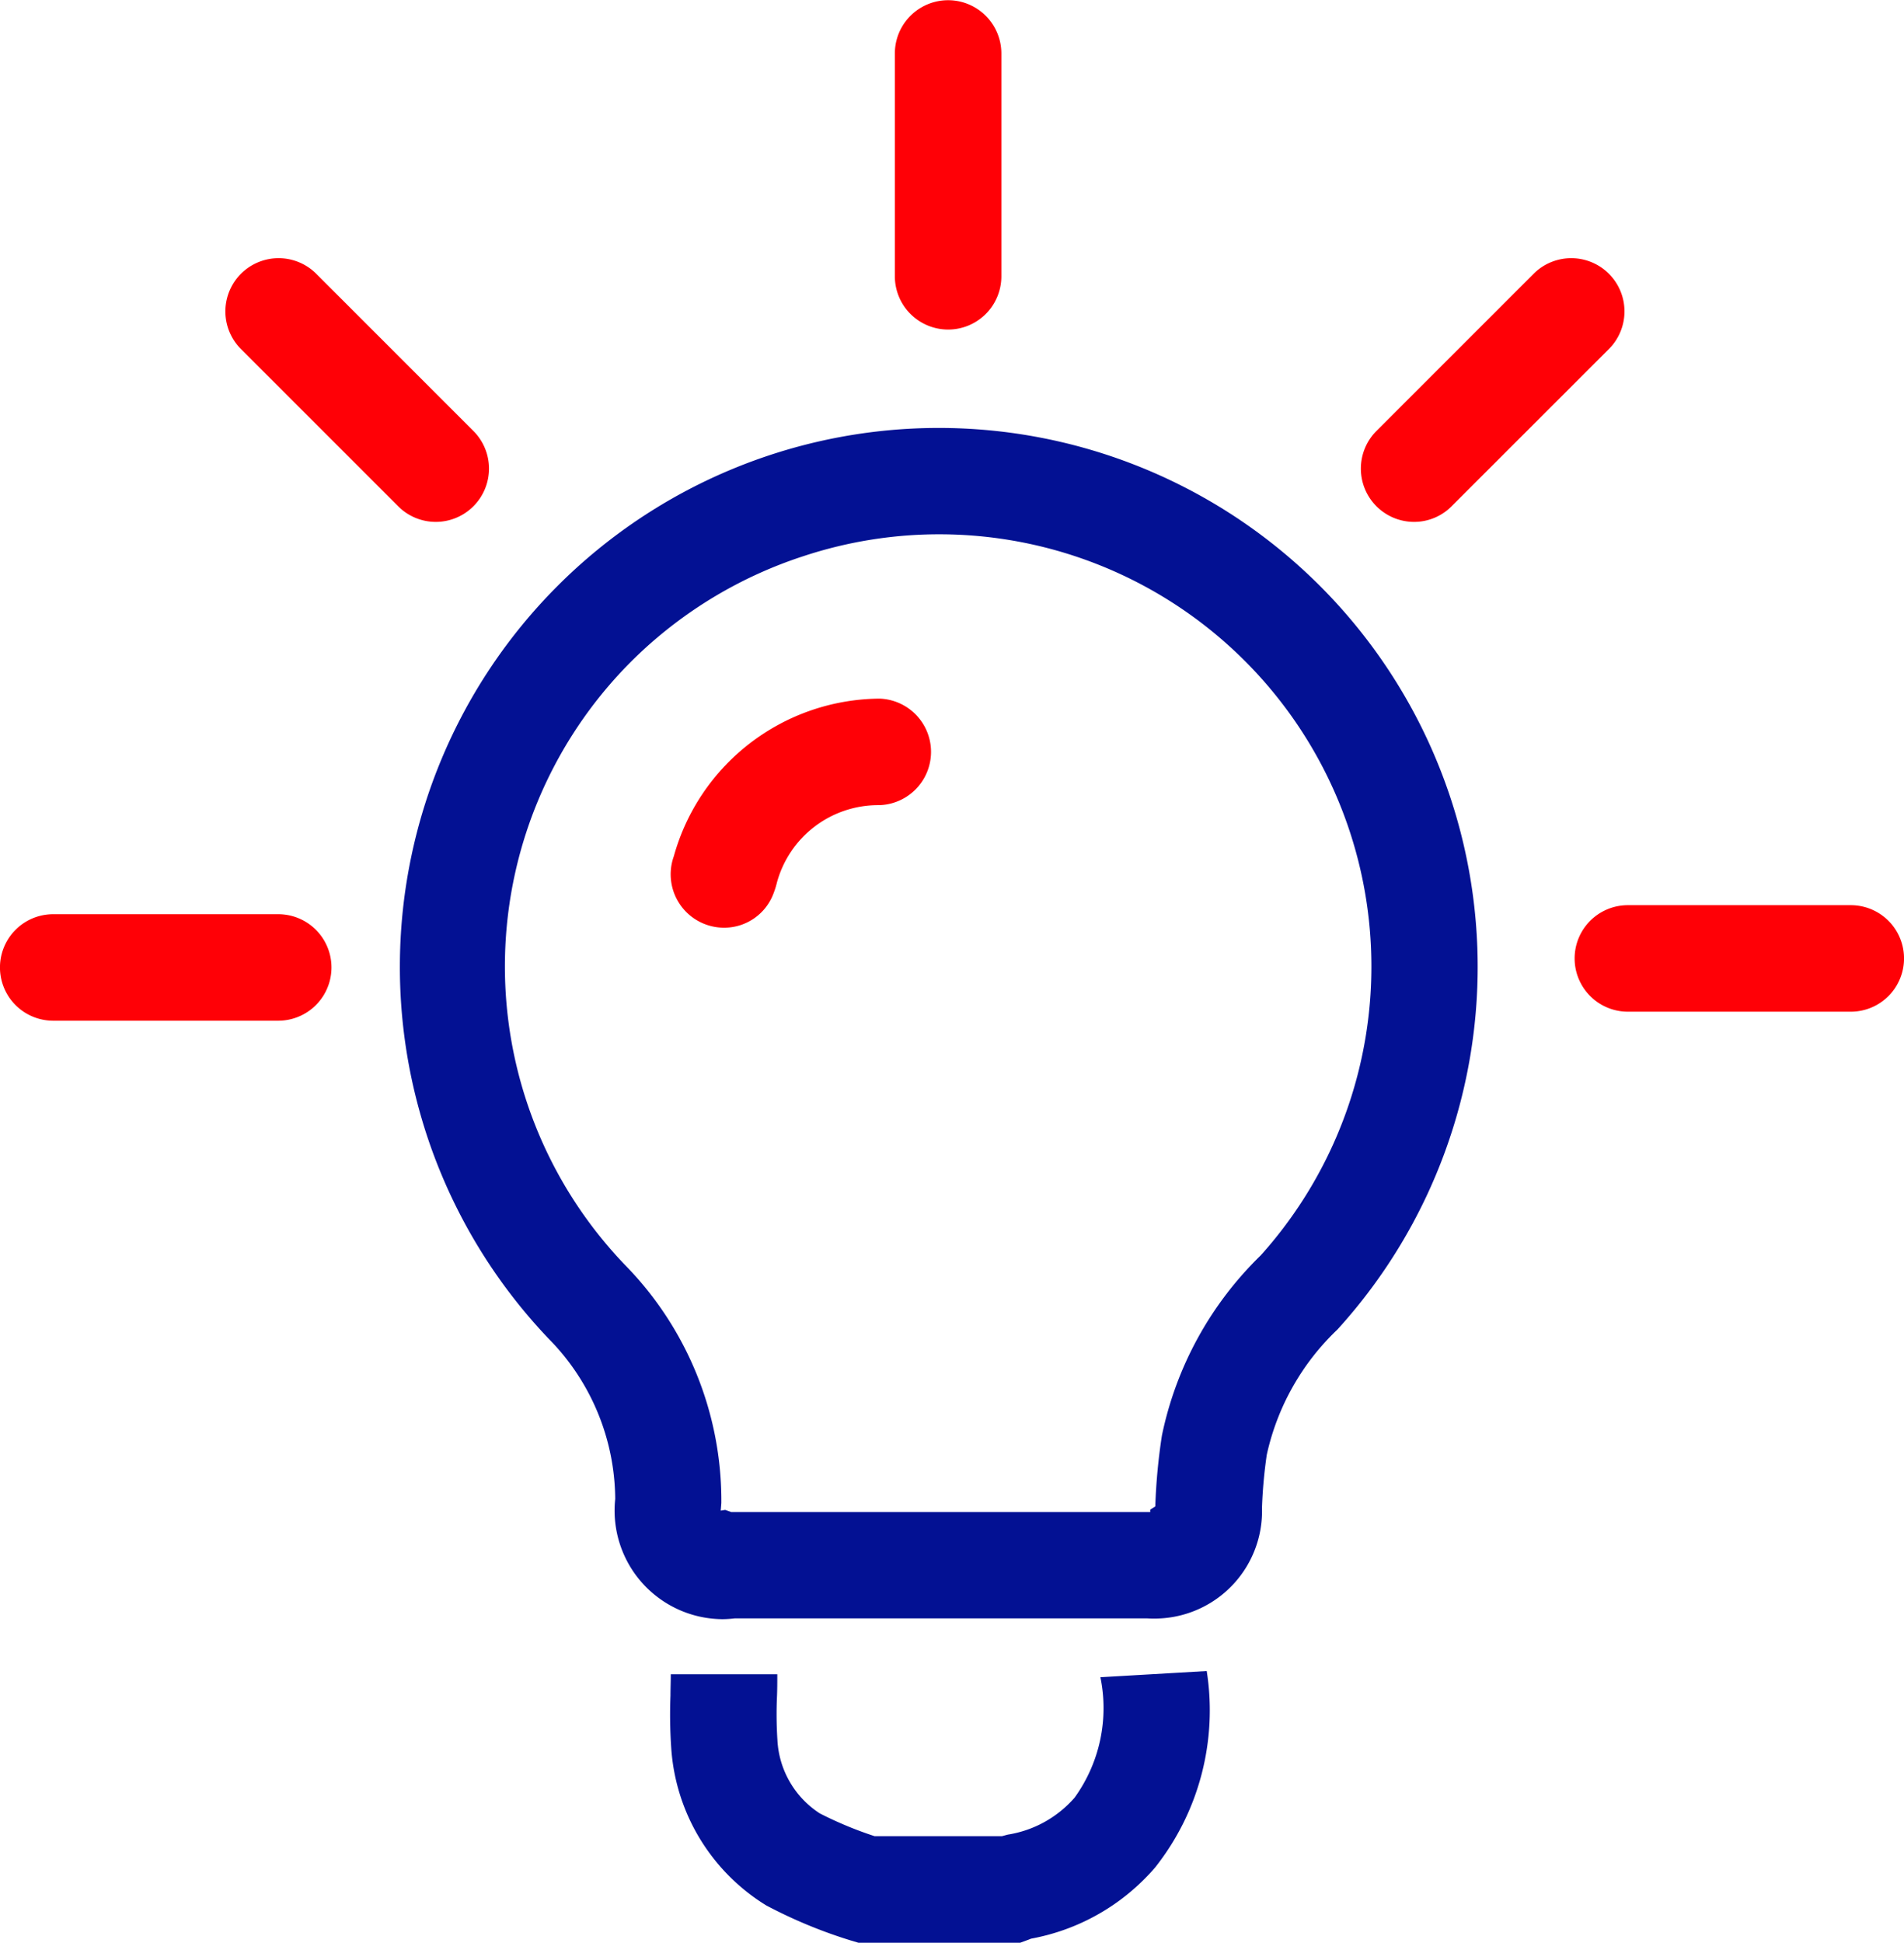
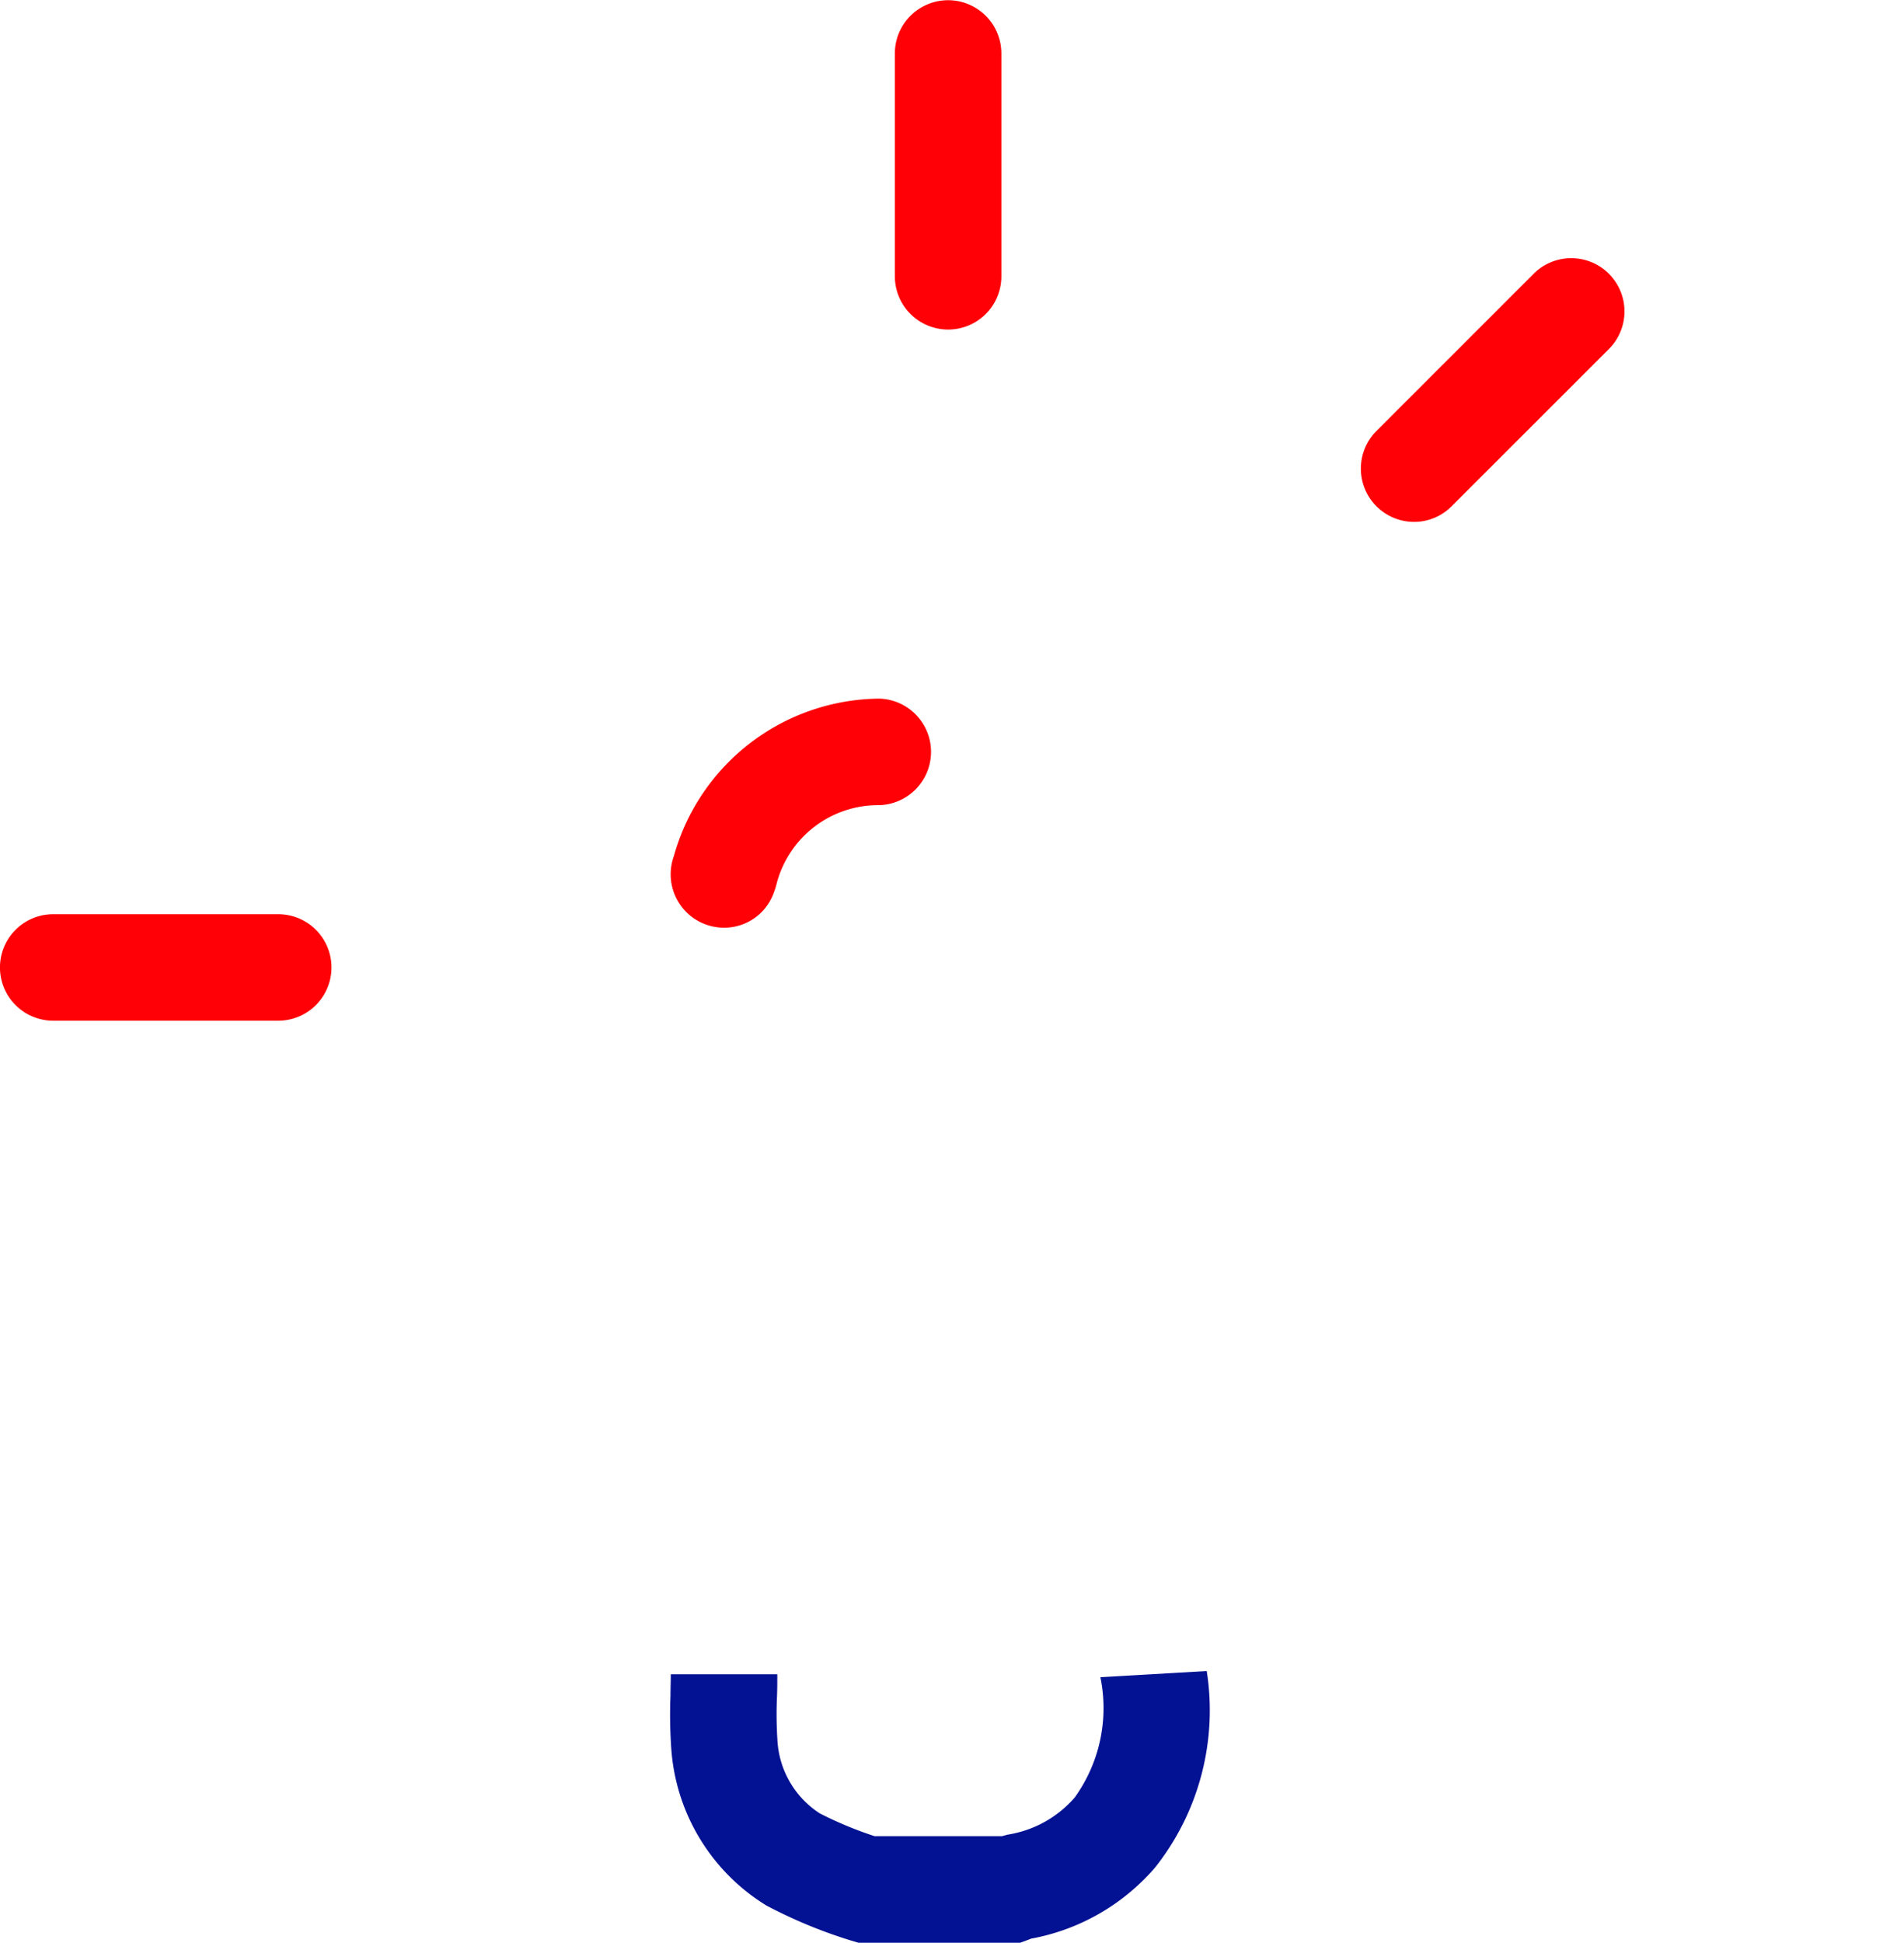
<svg xmlns="http://www.w3.org/2000/svg" id="Group_4788" data-name="Group 4788" width="30.837" height="31.462" viewBox="0 0 30.837 31.462">
  <g id="Path_19438" data-name="Path 19438" transform="translate(10.854 27.061)">
    <path id="Path_29744" data-name="Path 29744" d="M290.892,296.389l-2.62,0-.124-.037a7.872,7.872,0,0,1-1.37-.568,3.245,3.245,0,0,1-1.538-2.552,7.935,7.935,0,0,1-.012-.846c0-.114.005-.229.005-.345h1.725c0,.129,0,.256-.006.382a6.473,6.473,0,0,0,.008.683,1.506,1.506,0,0,0,.686,1.188,6.117,6.117,0,0,0,.888.369l2.063,0,.093-.025a1.809,1.809,0,0,0,1.084-.6,2.479,2.479,0,0,0,.417-1.949l1.722-.1a4.1,4.1,0,0,1-.835,3.18,3.477,3.477,0,0,1-2.022,1.156c.025,0,0,0-.02.011Z" transform="translate(-285.223 -291.988)" fill="#031193" />
  </g>
  <g id="Path_19440" data-name="Path 19440" transform="translate(6.463 6.925)">
-     <path id="Path_29745" data-name="Path 29745" d="M284.247,282.767a1.759,1.759,0,0,1-1.742-1.947,3.727,3.727,0,0,0-1.074-2.591,8.728,8.728,0,1,1,12.771-.153,3.975,3.975,0,0,0-1.145,2.031,7.928,7.928,0,0,0-.077.854,1.741,1.741,0,0,1-1.636,1.793,1.858,1.858,0,0,1-.227,0c-.739,0-1.544,0-2.348,0h-4.327A1.813,1.813,0,0,1,284.247,282.767Zm.038-1.77.1.035h4.385c.8,0,1.6,0,2.4,0l0-.039.082-.052a9.553,9.553,0,0,1,.107-1.147,5.666,5.666,0,0,1,1.6-2.918,7,7,0,0,0-7.4-11.326,7.038,7.038,0,0,0-2.691,1.606,6.982,6.982,0,0,0-.208,9.871,5.456,5.456,0,0,1,1.564,3.858l-.01.124Z" transform="translate(-279.004 -263.47)" fill="#031193" />
-   </g>
+     </g>
  <g id="Group_4644" data-name="Group 4644" transform="translate(25.503 14.659)">
-     <path id="Path_29746" data-name="Path 29746" d="M310.442,276.149h-3.61a.862.862,0,0,1,0-1.725h3.61a.862.862,0,0,1,0,1.725Z" transform="translate(-305.97 -274.424)" fill="#ff0006" />
-   </g>
+     </g>
  <g id="Group_4645" data-name="Group 4645" transform="translate(0 14.805)">
    <path id="Path_29747" data-name="Path 29747" d="M274.357,276.356h-3.644a.862.862,0,0,1,0-1.725h3.644a.862.862,0,1,1,0,1.725Z" transform="translate(-269.851 -274.631)" fill="#ff0006" />
  </g>
  <g id="Group_4646" data-name="Group 4646" transform="translate(14.493)">
    <path id="Path_29748" data-name="Path 29748" d="M291.24,259a.863.863,0,0,1-.863-.862v-3.609a.862.862,0,0,1,1.725,0v3.609A.862.862,0,0,1,291.24,259Z" transform="translate(-290.377 -253.663)" fill="#ff0006" />
  </g>
  <g id="Group_4647" data-name="Group 4647" transform="translate(22.039 4.175)">
    <path id="Path_29749" data-name="Path 29749" d="M301.926,263.853a.863.863,0,0,1-.609-1.472l2.552-2.552a.862.862,0,0,1,1.219,1.219l-2.553,2.552A.856.856,0,0,1,301.926,263.853Z" transform="translate(-301.064 -259.576)" fill="#ff0006" />
  </g>
  <g id="Group_4648" data-name="Group 4648" transform="translate(3.644 4.175)">
-     <path id="Path_29750" data-name="Path 29750" d="M278.427,263.853a.859.859,0,0,1-.61-.253l-2.552-2.552a.862.862,0,0,1,1.219-1.219l2.552,2.552a.863.863,0,0,1-.609,1.472Z" transform="translate(-275.012 -259.576)" fill="#ff0006" />
-   </g>
+     </g>
  <g id="Group_4649" data-name="Group 4649" transform="translate(10.859 11.321)">
    <path id="Path_29751" data-name="Path 29751" d="M286.1,273.4a.865.865,0,0,1-.816-1.157v0a3.485,3.485,0,0,1,3.335-2.553.863.863,0,0,1-.006,1.725.048.048,0,0,0-.018,0,1.7,1.7,0,0,0-1.64,1.25,1.378,1.378,0,0,1-.054.174A.853.853,0,0,1,286.1,273.4Z" transform="translate(-285.23 -269.697)" fill="#ff0006" />
  </g>
</svg>